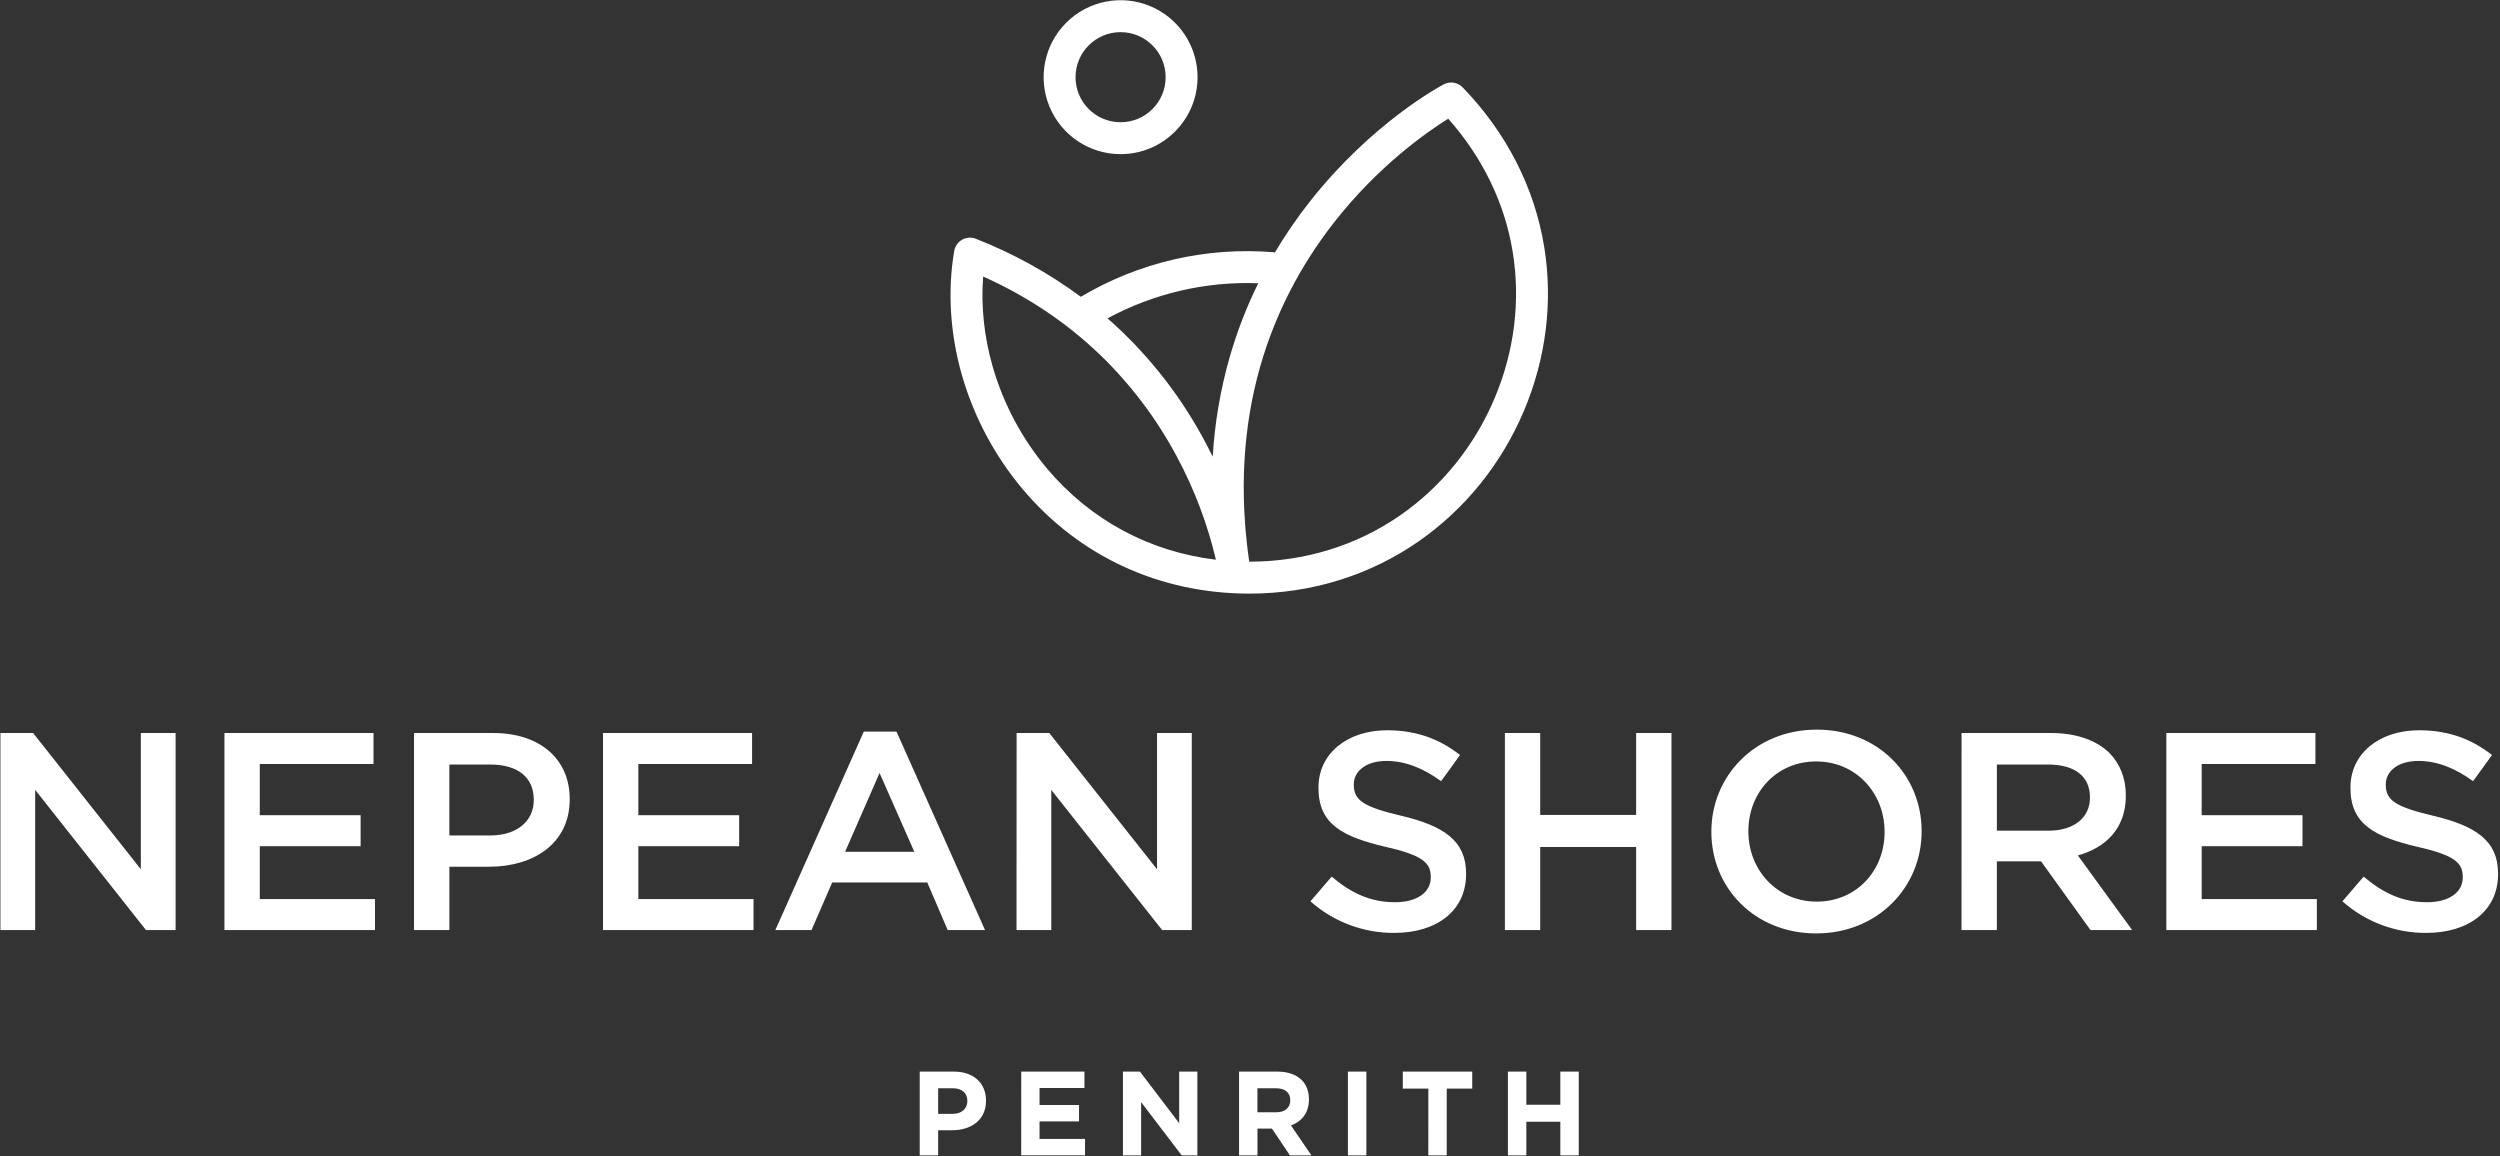
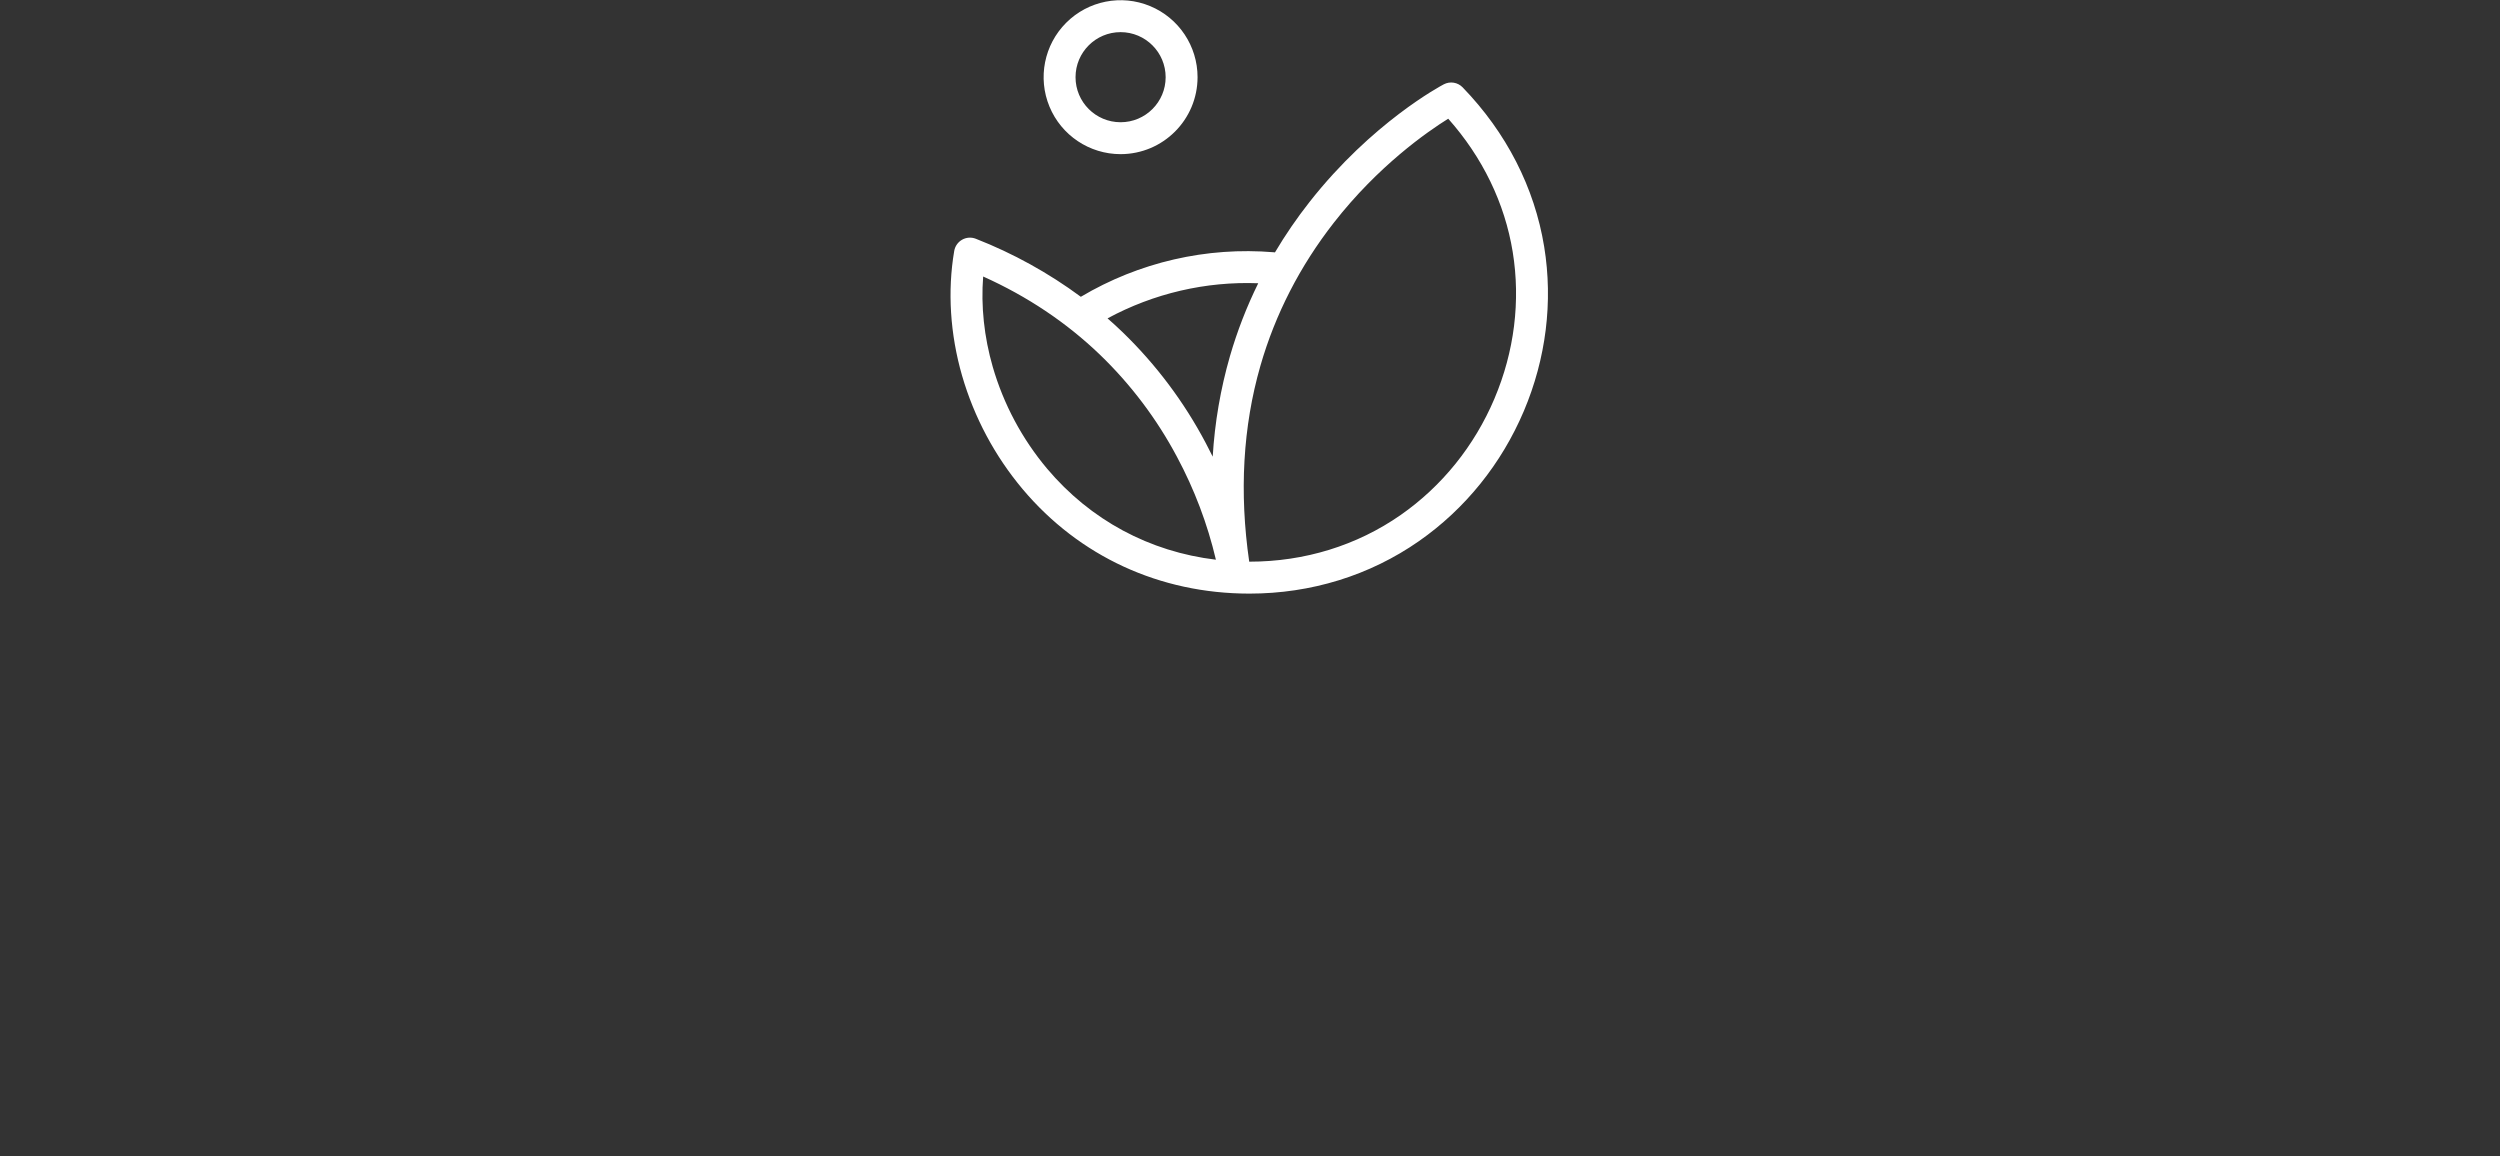
<svg xmlns="http://www.w3.org/2000/svg" width="173" height="80" viewBox="0 0 173 80" fill="none">
  <rect x="0" y="0" width="173" height="80" fill="#333333" stroke="none" />
-   <path fill-rule="evenodd" clip-rule="evenodd" d="M66.013 74.155H63.645V79.952H64.92V78.213H65.889C67.189 78.213 68.233 77.517 68.233 76.176V76.159C68.233 74.975 67.394 74.155 66.013 74.155ZM66.941 76.2C66.941 76.697 66.568 77.078 65.931 77.078H64.92V75.306H65.906C66.544 75.306 66.941 75.612 66.941 76.184V76.2ZM70.669 74.155H75.042V75.29H71.936V76.466H74.669V77.601H71.936V78.816H75.084V79.95H70.667L70.669 74.155ZM78.883 74.155H77.707V79.952H78.966V76.267L81.773 79.952H82.858V74.155H81.6V77.724L78.883 74.155ZM88.392 74.155H85.742V79.952H87.017V78.097H88.019L89.261 79.952H90.752L89.336 77.882C90.073 77.608 90.578 77.023 90.578 76.085V76.068C90.578 75.521 90.404 75.066 90.081 74.743C89.701 74.362 89.129 74.155 88.392 74.155ZM89.286 76.151C89.286 76.639 88.93 76.971 88.309 76.971H87.014V75.306H88.284C88.906 75.306 89.286 75.588 89.286 76.134V76.151ZM94.552 74.155H93.276V79.952H94.552V74.155ZM98.842 75.331H97.075V74.155H101.878V75.331H100.114V79.952H98.84L98.842 75.331ZM105.623 74.155H104.348V79.953H105.623V77.626H107.975V79.952H109.25V74.155H107.975V76.449H105.623V74.155Z" fill="white" />
-   <path fill-rule="evenodd" clip-rule="evenodd" d="M118.427 57.542V57.581C118.427 61.418 121.408 64.592 125.681 64.592C129.955 64.592 132.976 61.379 132.976 57.541V57.502C132.976 53.666 129.994 50.49 125.721 50.49C121.448 50.49 118.427 53.704 118.427 57.542ZM130.412 57.542V57.581H130.413C130.413 60.23 128.482 62.392 125.719 62.392C122.956 62.392 120.988 60.192 120.988 57.542V57.503C120.988 54.854 122.919 52.692 125.681 52.692C128.444 52.692 130.412 54.892 130.412 57.542ZM90.682 62.372L92.153 60.661C93.484 61.791 94.816 62.434 96.545 62.434C98.056 62.434 99.01 61.752 99.01 60.722V60.684C99.01 59.71 98.453 59.183 95.869 58.599C92.908 57.898 91.238 57.041 91.238 54.528V54.489C91.238 52.152 93.226 50.535 95.986 50.535C98.014 50.535 99.624 51.139 101.035 52.247L99.723 54.058C98.471 53.143 97.219 52.656 95.947 52.656C94.516 52.656 93.683 53.377 93.683 54.273V54.312C93.683 55.361 94.319 55.831 96.982 56.454C99.924 57.156 101.454 58.188 101.454 60.447V60.486C101.454 63.038 99.407 64.557 96.485 64.557C94.348 64.57 92.281 63.791 90.682 62.372ZM62.039 50.628H59.775L53.654 64.359H56.158L57.589 61.067H64.168L65.579 64.359H68.163L62.039 50.628ZM60.866 53.49L63.271 58.944H58.481L60.866 53.49ZM2.292 50.725H0.029V64.359H2.434V54.658L10.104 64.362H12.151V50.725H9.746V60.152L2.292 50.725ZM25.847 50.725H15.532V64.359H25.949V62.217H17.977V58.555H24.955V56.412H17.977V52.867H25.847V50.725ZM34.136 50.725H28.65V64.359H31.097V59.976H33.857C36.918 59.976 39.423 58.38 39.423 55.322V55.282C39.423 52.536 37.375 50.725 34.136 50.725ZM36.938 55.379C36.938 56.802 35.785 57.814 33.937 57.814H31.095V52.906H33.937C35.766 52.906 36.938 53.743 36.938 55.341V55.379ZM52.044 50.725H41.728V64.359H52.143V62.217H44.173V58.555H51.149V56.412H44.173V52.867H52.044V50.725ZM72.612 50.725H70.349L70.343 64.359H72.749V54.662L80.423 64.362H82.471V50.725H80.066V60.152L72.612 50.725ZM106.582 50.725H104.138V64.359H106.582V58.613H113.221V64.362H115.666V50.725H113.221V56.392H106.582V50.725ZM135.74 50.725H141.941C143.69 50.725 145.061 51.231 145.956 52.088C146.691 52.828 147.108 53.841 147.108 55.029V55.068C147.108 57.308 145.737 58.652 143.789 59.197L147.544 64.359H144.662L141.243 59.606H138.182V64.359H135.737L135.74 50.725ZM141.762 57.483C143.511 57.483 144.624 56.587 144.624 55.204V55.165C144.624 53.704 143.551 52.906 141.742 52.906H138.184V57.483H141.762ZM149.911 50.725H160.226V52.867H152.356V56.412H159.332V58.555H152.356V62.217H160.326V64.359H149.911V50.725ZM163.566 60.661L162.095 62.372C163.694 63.791 165.761 64.57 167.899 64.557C170.82 64.557 172.867 63.038 172.867 60.486V60.447C172.867 58.188 171.337 57.156 168.395 56.454C165.732 55.831 165.096 55.361 165.096 54.312V54.273C165.096 53.377 165.929 52.656 167.36 52.656C168.632 52.656 169.884 53.143 171.136 54.058L172.448 52.247C171.037 51.139 169.427 50.535 167.399 50.535C164.639 50.535 162.651 52.152 162.651 54.489V54.528C162.651 57.041 164.321 57.898 167.282 58.599C169.866 59.183 170.423 59.71 170.423 60.684V60.722C170.423 61.752 169.469 62.434 167.958 62.434C166.229 62.434 164.897 61.791 163.566 60.661Z" fill="white" />
  <path fill-rule="evenodd" clip-rule="evenodd" d="M77.545 10.667C75.391 10.667 73.448 9.369 72.624 7.379C71.8 5.389 72.256 3.098 73.779 1.575C75.302 0.051 77.593 -0.404 79.584 0.42C81.574 1.245 82.871 3.187 82.871 5.342C82.868 8.282 80.485 10.664 77.545 10.667ZM77.545 2.224C75.823 2.224 74.427 3.62 74.427 5.342C74.427 7.064 75.823 8.459 77.545 8.459C79.267 8.459 80.663 7.064 80.663 5.342C80.661 3.62 79.266 2.226 77.545 2.224ZM106.858 17.078C106.193 12.985 104.241 9.17 101.215 6.045C100.875 5.693 100.343 5.608 99.91 5.835C99.709 5.941 94.941 8.476 90.621 13.975C89.747 15.085 88.947 16.252 88.227 17.466L88.211 17.464L88.211 17.464L88.211 17.464C88.194 17.461 88.177 17.459 88.159 17.457C83.492 17.067 78.82 18.145 74.794 20.538C72.559 18.886 70.115 17.535 67.526 16.522C67.216 16.4 66.868 16.424 66.578 16.588C66.288 16.752 66.087 17.038 66.032 17.366C65.559 20.14 65.747 23.125 66.576 25.999C67.412 28.881 68.841 31.557 70.772 33.855C74.692 38.507 80.258 41.072 86.438 41.078H86.459C90.731 41.078 94.79 39.821 98.197 37.443C101.391 35.212 103.899 32.102 105.449 28.448C106.989 24.814 107.477 20.882 106.858 17.078ZM72.458 32.431C70.728 30.371 69.447 27.972 68.698 25.387C68.099 23.31 67.875 21.175 68.035 19.135C71.086 20.504 73.798 22.318 76.112 24.541C78.253 26.604 80.054 28.993 81.449 31.618C82.652 33.862 83.557 36.254 84.141 38.732C79.549 38.182 75.462 35.993 72.458 32.431ZM83.442 30.665C83.61 30.981 83.769 31.294 83.921 31.603L83.92 31.6C84.06 29.245 84.46 26.913 85.113 24.646C85.616 22.911 86.271 21.222 87.07 19.601C83.439 19.462 79.838 20.301 76.642 22.031C76.999 22.342 77.347 22.662 77.687 22.99C79.999 25.228 81.941 27.818 83.442 30.665ZM103.415 27.588C102.027 30.86 99.785 33.642 96.93 35.635C93.897 37.75 90.276 38.868 86.46 38.868H86.446C85.751 34.077 86.011 29.522 87.219 25.317C88.245 21.749 89.955 18.416 92.302 15.41C95.378 11.469 98.769 9.116 100.217 8.214C102.591 10.886 104.131 14.057 104.68 17.434C105.231 20.825 104.794 24.336 103.415 27.585V27.588Z" fill="white" />
</svg>